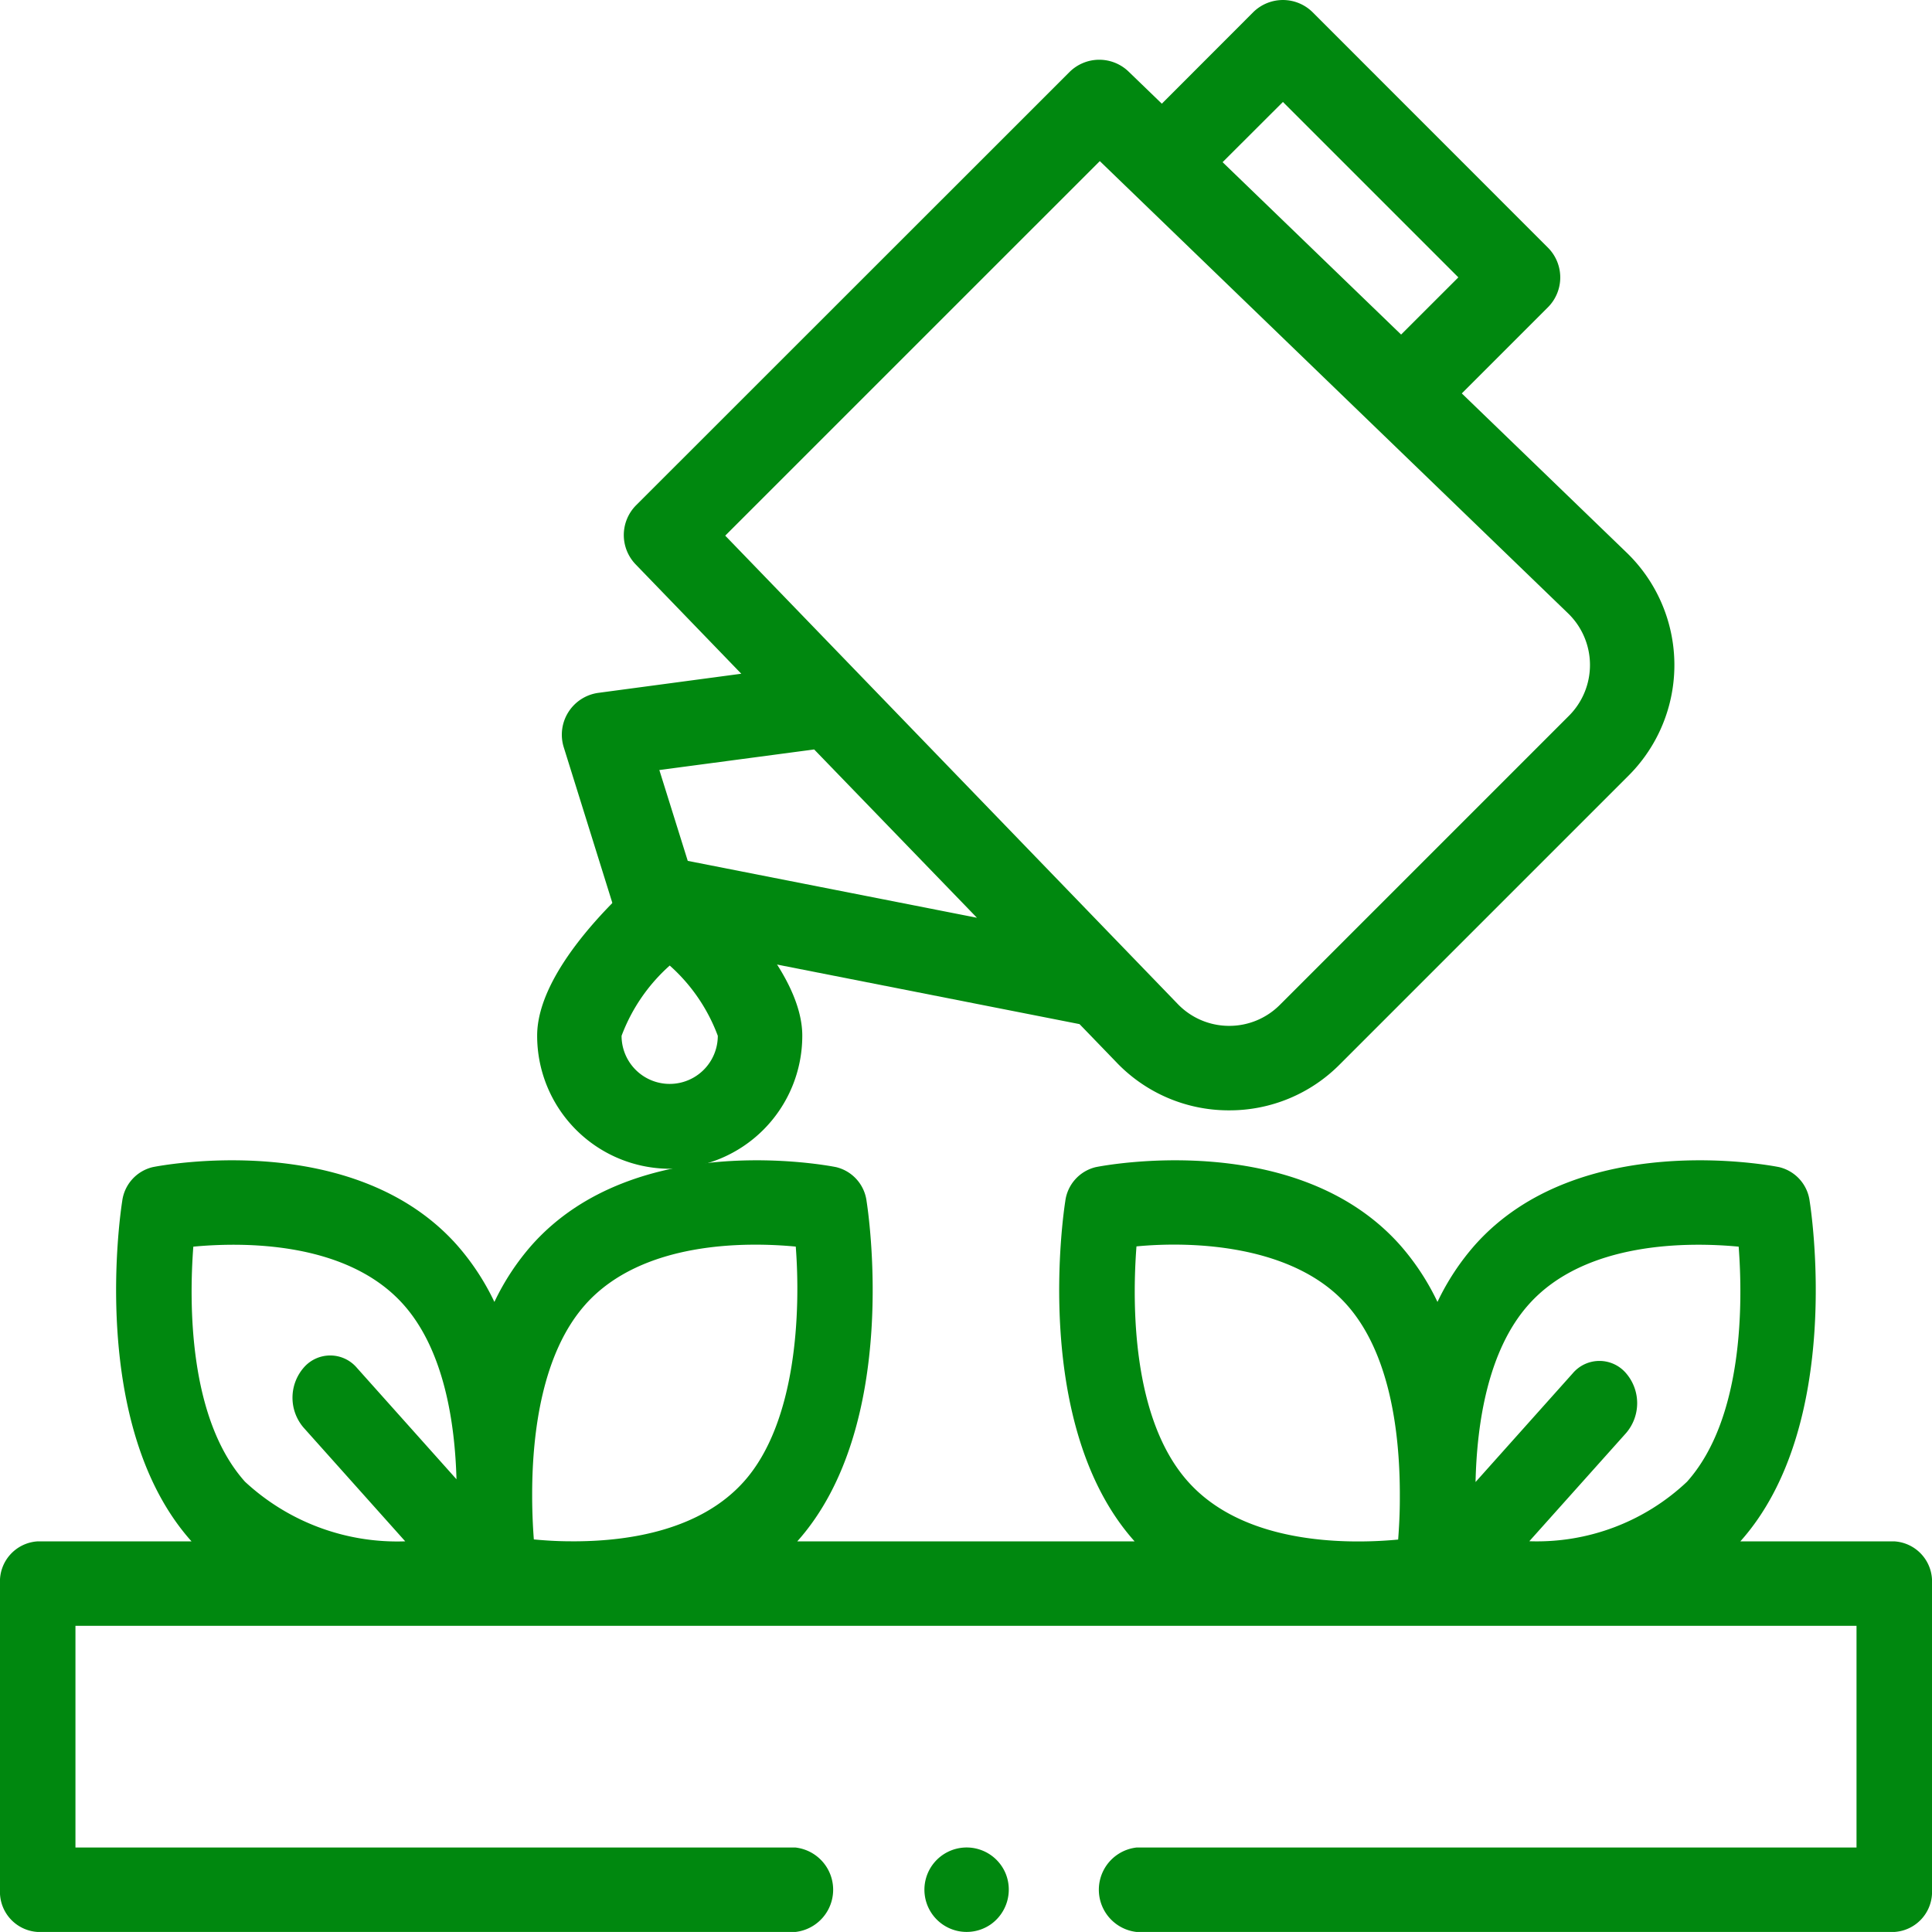
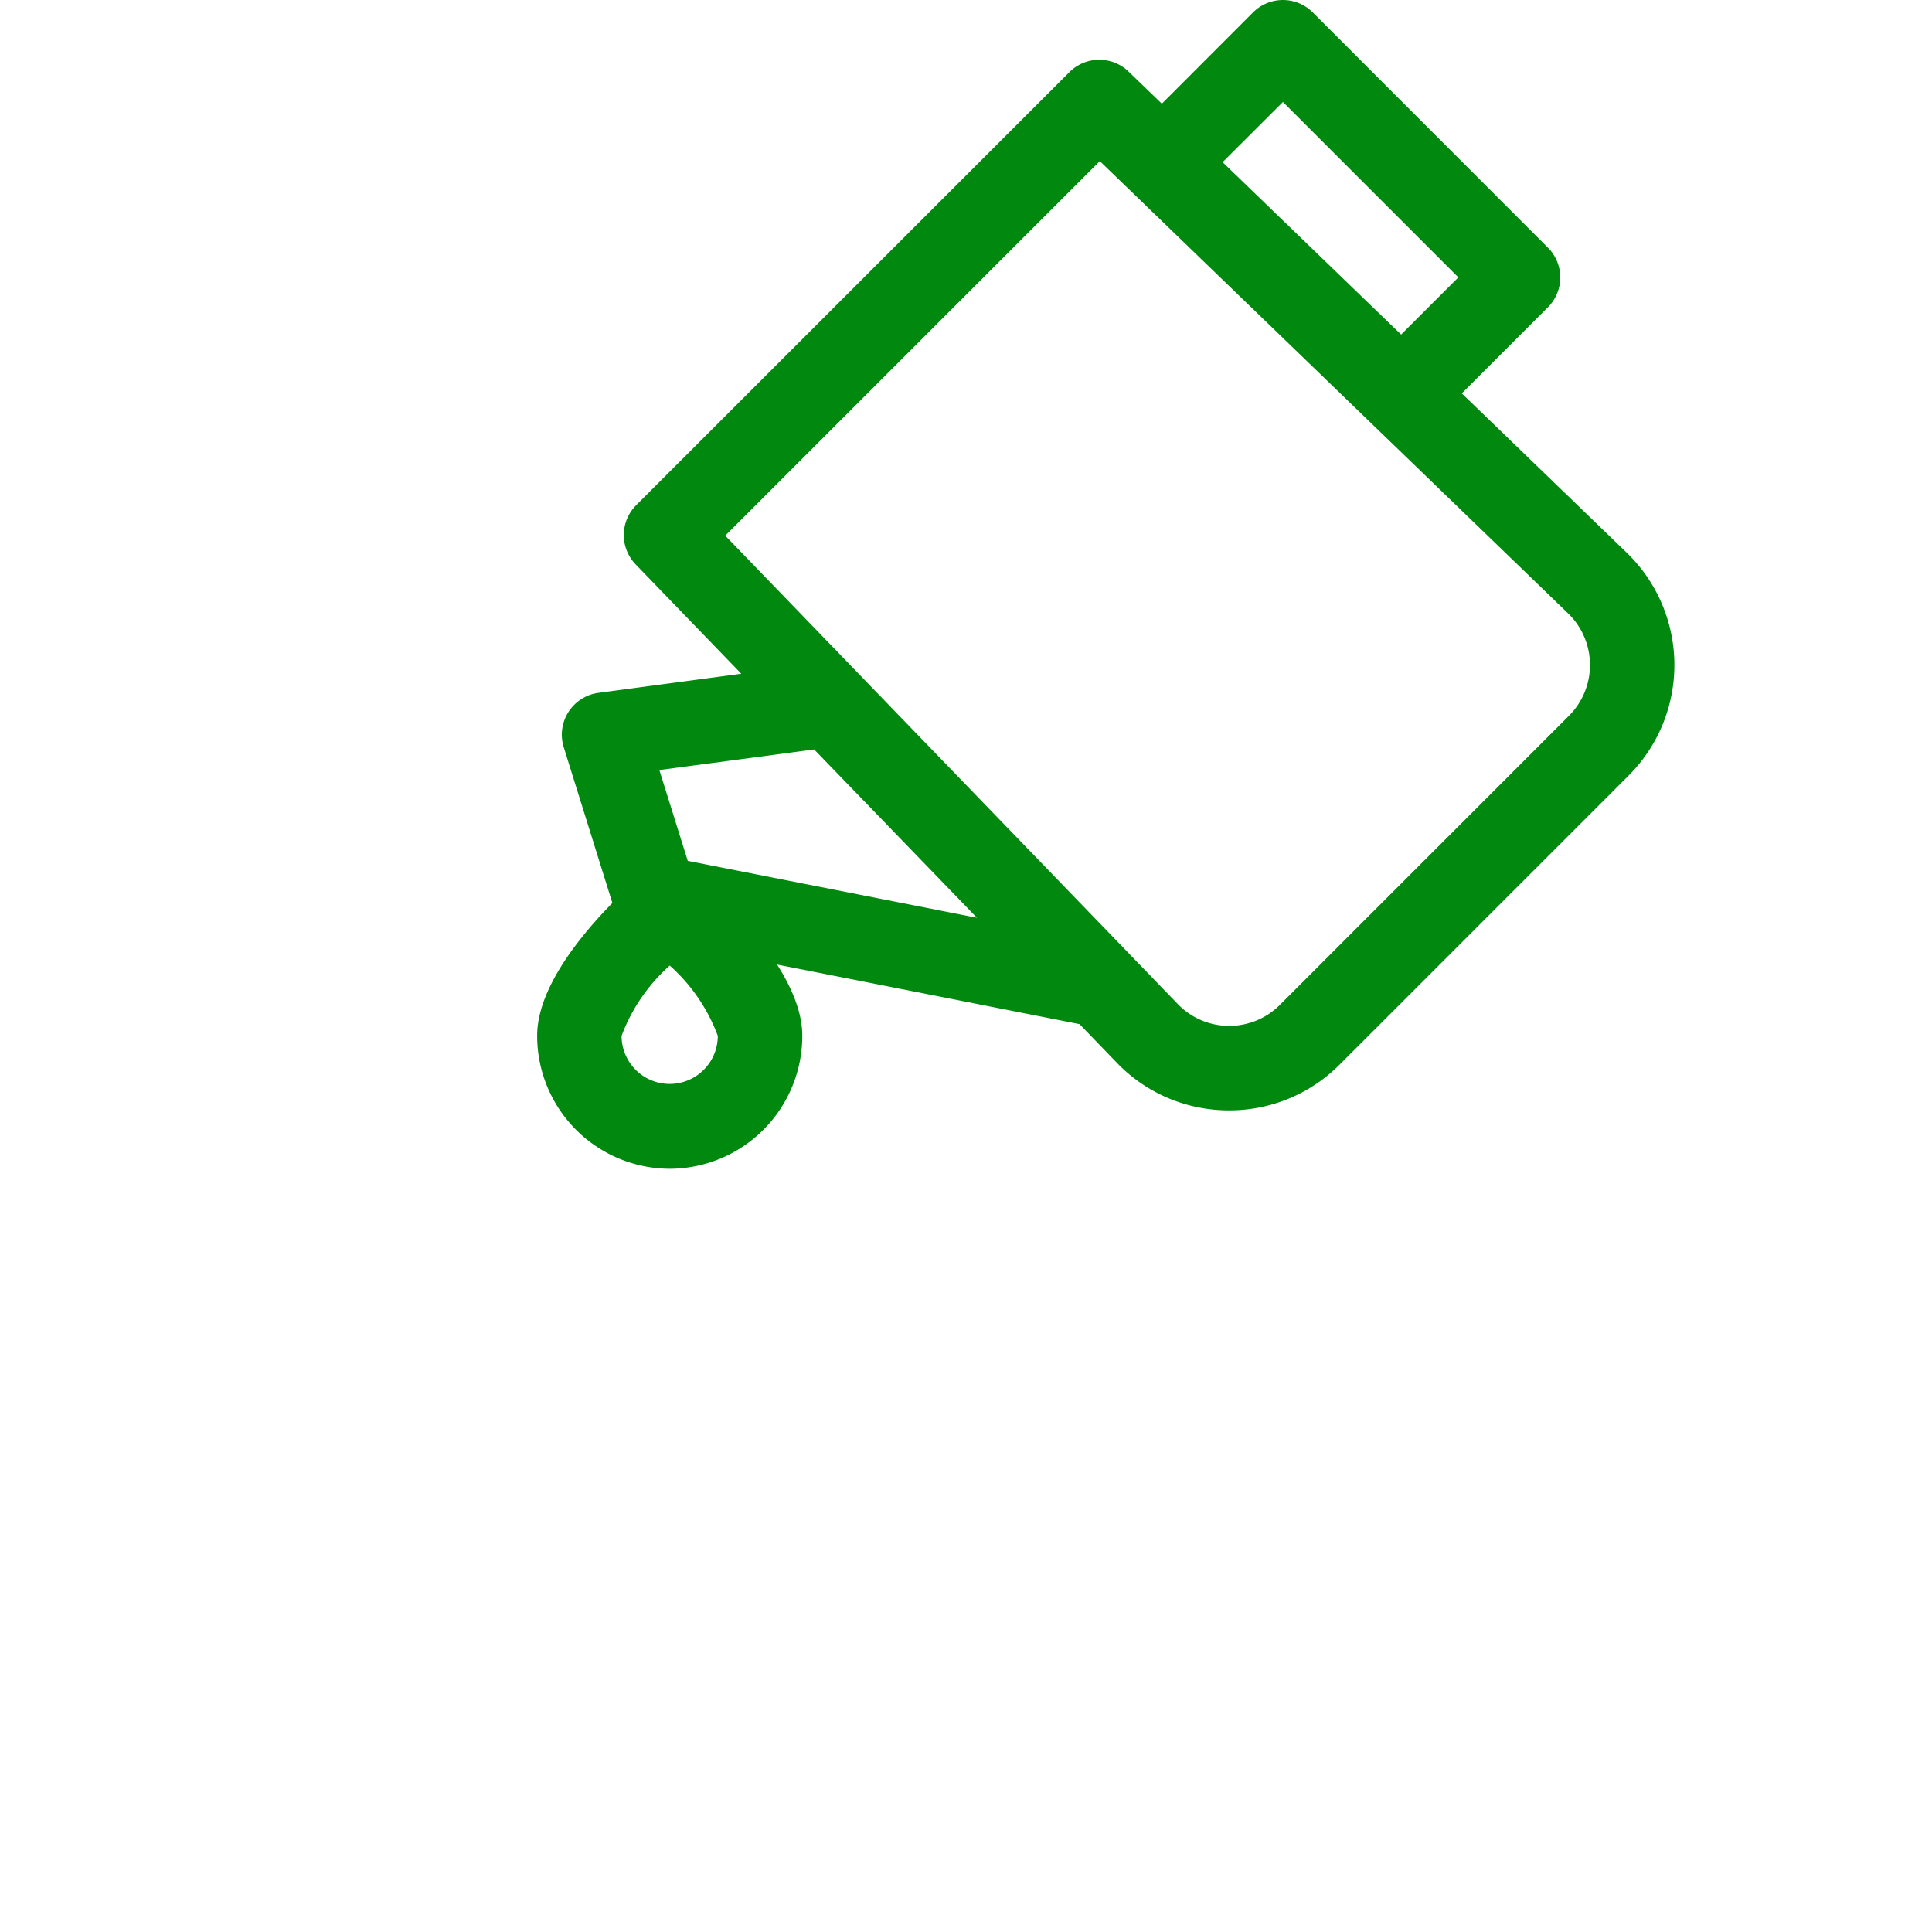
<svg xmlns="http://www.w3.org/2000/svg" id="services3" width="57.742" height="57.742" viewBox="0 0 57.742 57.742">
  <g id="Group_7" data-name="Group 7" transform="translate(0 0)">
    <g id="Group_6" data-name="Group 6">
-       <path id="Path_20" data-name="Path 20" d="M56.614,340.638h-4.6c3.1-3.47,2.115-9.893,2.072-10.165a1.2,1.2,0,0,0-.912-1.02c-.243-.049-5.984-1.15-9.085,2.319a7.325,7.325,0,0,0-1.127,1.71,7.328,7.328,0,0,0-1.127-1.71c-3.1-3.469-8.842-2.368-9.085-2.319a1.2,1.2,0,0,0-.912,1.02c-.043.272-1.027,6.7,2.072,10.165H23.828c3.1-3.47,2.115-9.893,2.072-10.165a1.2,1.2,0,0,0-.912-1.02c-.243-.049-5.984-1.15-9.085,2.319a7.325,7.325,0,0,0-1.127,1.71,7.328,7.328,0,0,0-1.127-1.71c-3.1-3.469-8.842-2.368-9.085-2.319a1.2,1.2,0,0,0-.912,1.02c-.043.272-1.027,6.7,2.072,10.165h-4.6A1.2,1.2,0,0,0,0,341.9v9.15a1.2,1.2,0,0,0,1.128,1.262H23.773a1.27,1.27,0,0,0,0-2.524H2.255v-6.626H55.486v6.626H33.969a1.27,1.27,0,0,0,0,2.524H56.614a1.2,1.2,0,0,0,1.128-1.262V341.9A1.2,1.2,0,0,0,56.614,340.638Zm-4.65-8.808c.125,1.65.152,5.127-1.543,7.025a6.528,6.528,0,0,1-4.714,1.779L48.6,337.4a1.371,1.371,0,0,0,0-1.785,1.045,1.045,0,0,0-1.595,0L44.1,338.865c.039-1.736.363-3.935,1.59-5.308C47.382,331.659,50.49,331.69,51.964,331.83Zm-16.455,7.025c-1.7-1.9-1.668-5.387-1.543-7.033,1.7-.164,4.69-.041,6.277,1.735,1.3,1.45,1.585,3.823,1.594,5.6q0,.107,0,.212c0,.462-.025.877-.05,1.215-.3.029-.676.053-1.092.056h-.215c-1.582-.014-3.683-.343-4.97-1.784Zm-18.01-5.3c1.7-1.9,4.815-1.867,6.284-1.727.147,1.907.037,5.248-1.551,7.024-1.293,1.447-3.407,1.772-4.991,1.784h-.178c-.422,0-.8-.027-1.108-.056-.026-.34-.047-.758-.05-1.224q0-.1,0-.2c.008-1.775.3-4.152,1.594-5.6ZM5.778,331.83c1.474-.139,4.582-.171,6.277,1.727,1.207,1.351,1.541,3.5,1.588,5.225l-2.976-3.33a1.045,1.045,0,0,0-1.595,0,1.371,1.371,0,0,0,0,1.785l3.039,3.4a6.687,6.687,0,0,1-4.79-1.783C5.625,336.956,5.653,333.478,5.778,331.83Z" transform="translate(0 -294.571)" fill="#00880f" />
-       <path id="Path_21" data-name="Path 21" d="M248.621,492.784a1.262,1.262,0,1,0-.449,1.519A1.273,1.273,0,0,0,248.621,492.784Z" transform="translate(-218.564 -436.787)" fill="#00880f" />
      <path id="Path_22" data-name="Path 22" d="M148.721,242.843a3.974,3.974,0,0,0,3.962-3.978c0-1.926-2.4-4.157-3.135-4.8a1.262,1.262,0,0,0-1.654,0c-.735.638-3.135,2.869-3.135,4.8A3.974,3.974,0,0,0,148.721,242.843Zm0-6.074a5.269,5.269,0,0,1,1.437,2.1,1.438,1.438,0,1,1-2.876,0A5.3,5.3,0,0,1,148.722,236.769Z" transform="translate(-128.705 -207.912)" fill="#00880f" />
      <path id="Path_23" data-name="Path 23" d="M171.97,27.2a1.262,1.262,0,0,0,.961.862l12.935,2.547,1.112,1.151a4.637,4.637,0,0,0,3.319,1.426h.042a4.636,4.636,0,0,0,3.3-1.368l8.638-8.638a4.671,4.671,0,0,0-.058-6.662l-4.928-4.759,2.573-2.573a1.262,1.262,0,0,0,0-1.785L192.837.371a1.262,1.262,0,0,0-1.785,0L188.326,3.1l-.993-.959a1.262,1.262,0,0,0-1.769.015L172.615,15.1a1.262,1.262,0,0,0-.015,1.769l3.157,3.268-4.269.571a1.262,1.262,0,0,0-1.037,1.627ZM191.945,3.048l5.243,5.243L195.477,10l-5.335-5.152Zm-5.473,1.768,13.995,13.516a2.147,2.147,0,0,1,.026,3.062l-8.638,8.638a2.13,2.13,0,0,1-1.517.629h-.019A2.131,2.131,0,0,1,188.794,30L175.277,16.01ZM177.935,22.4,182.8,27.43l-8.643-1.7-.849-2.715Z" transform="translate(-153.602 -0.001)" fill="#00880f" />
    </g>
  </g>
</svg>